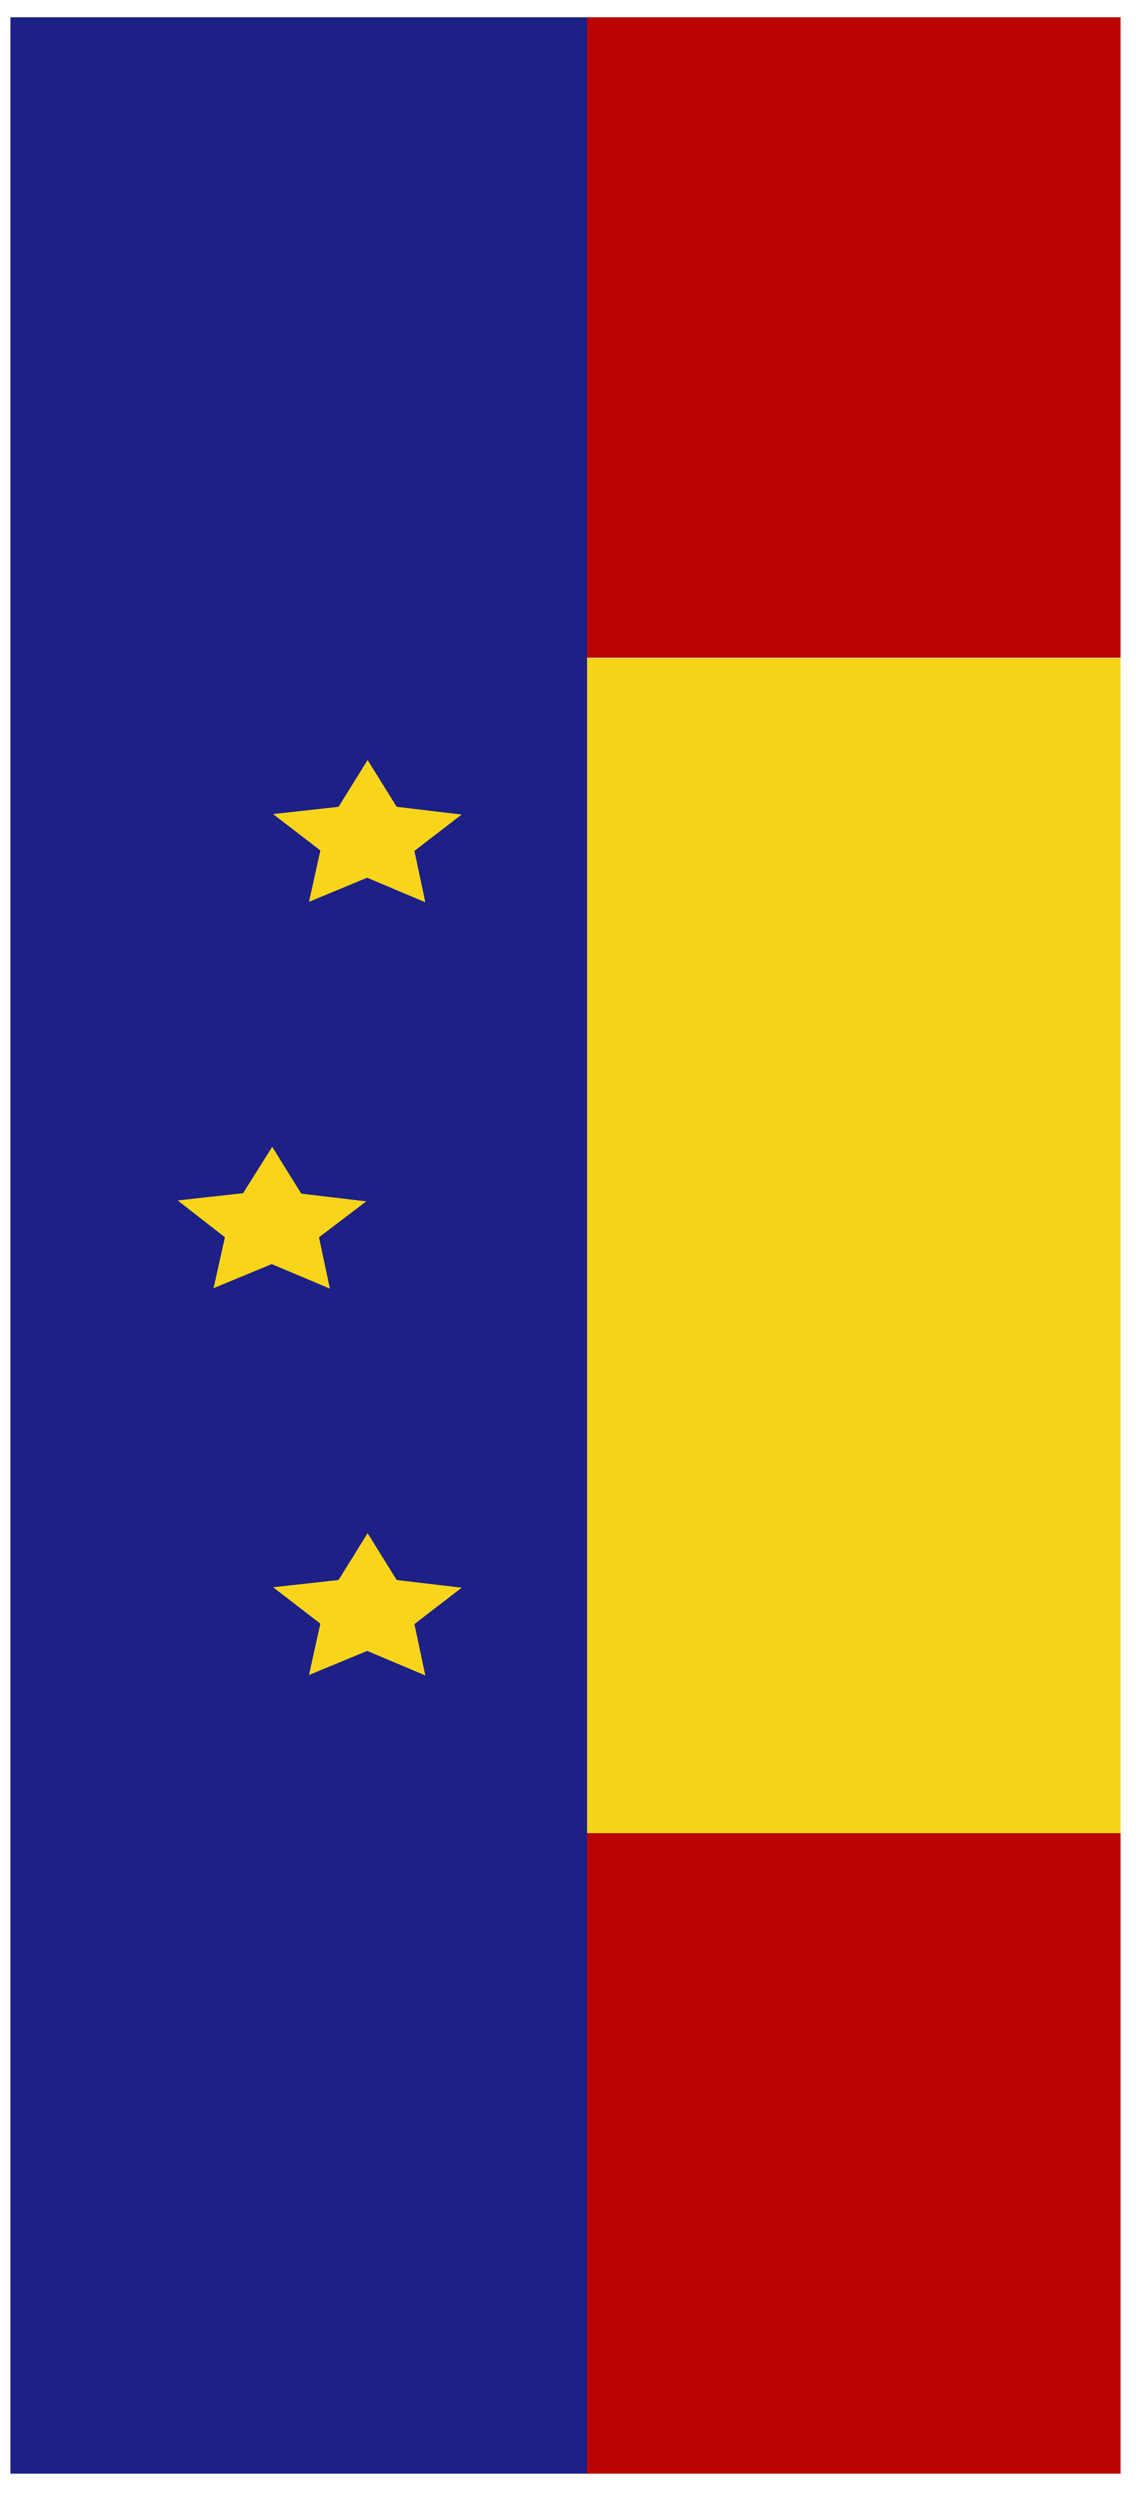
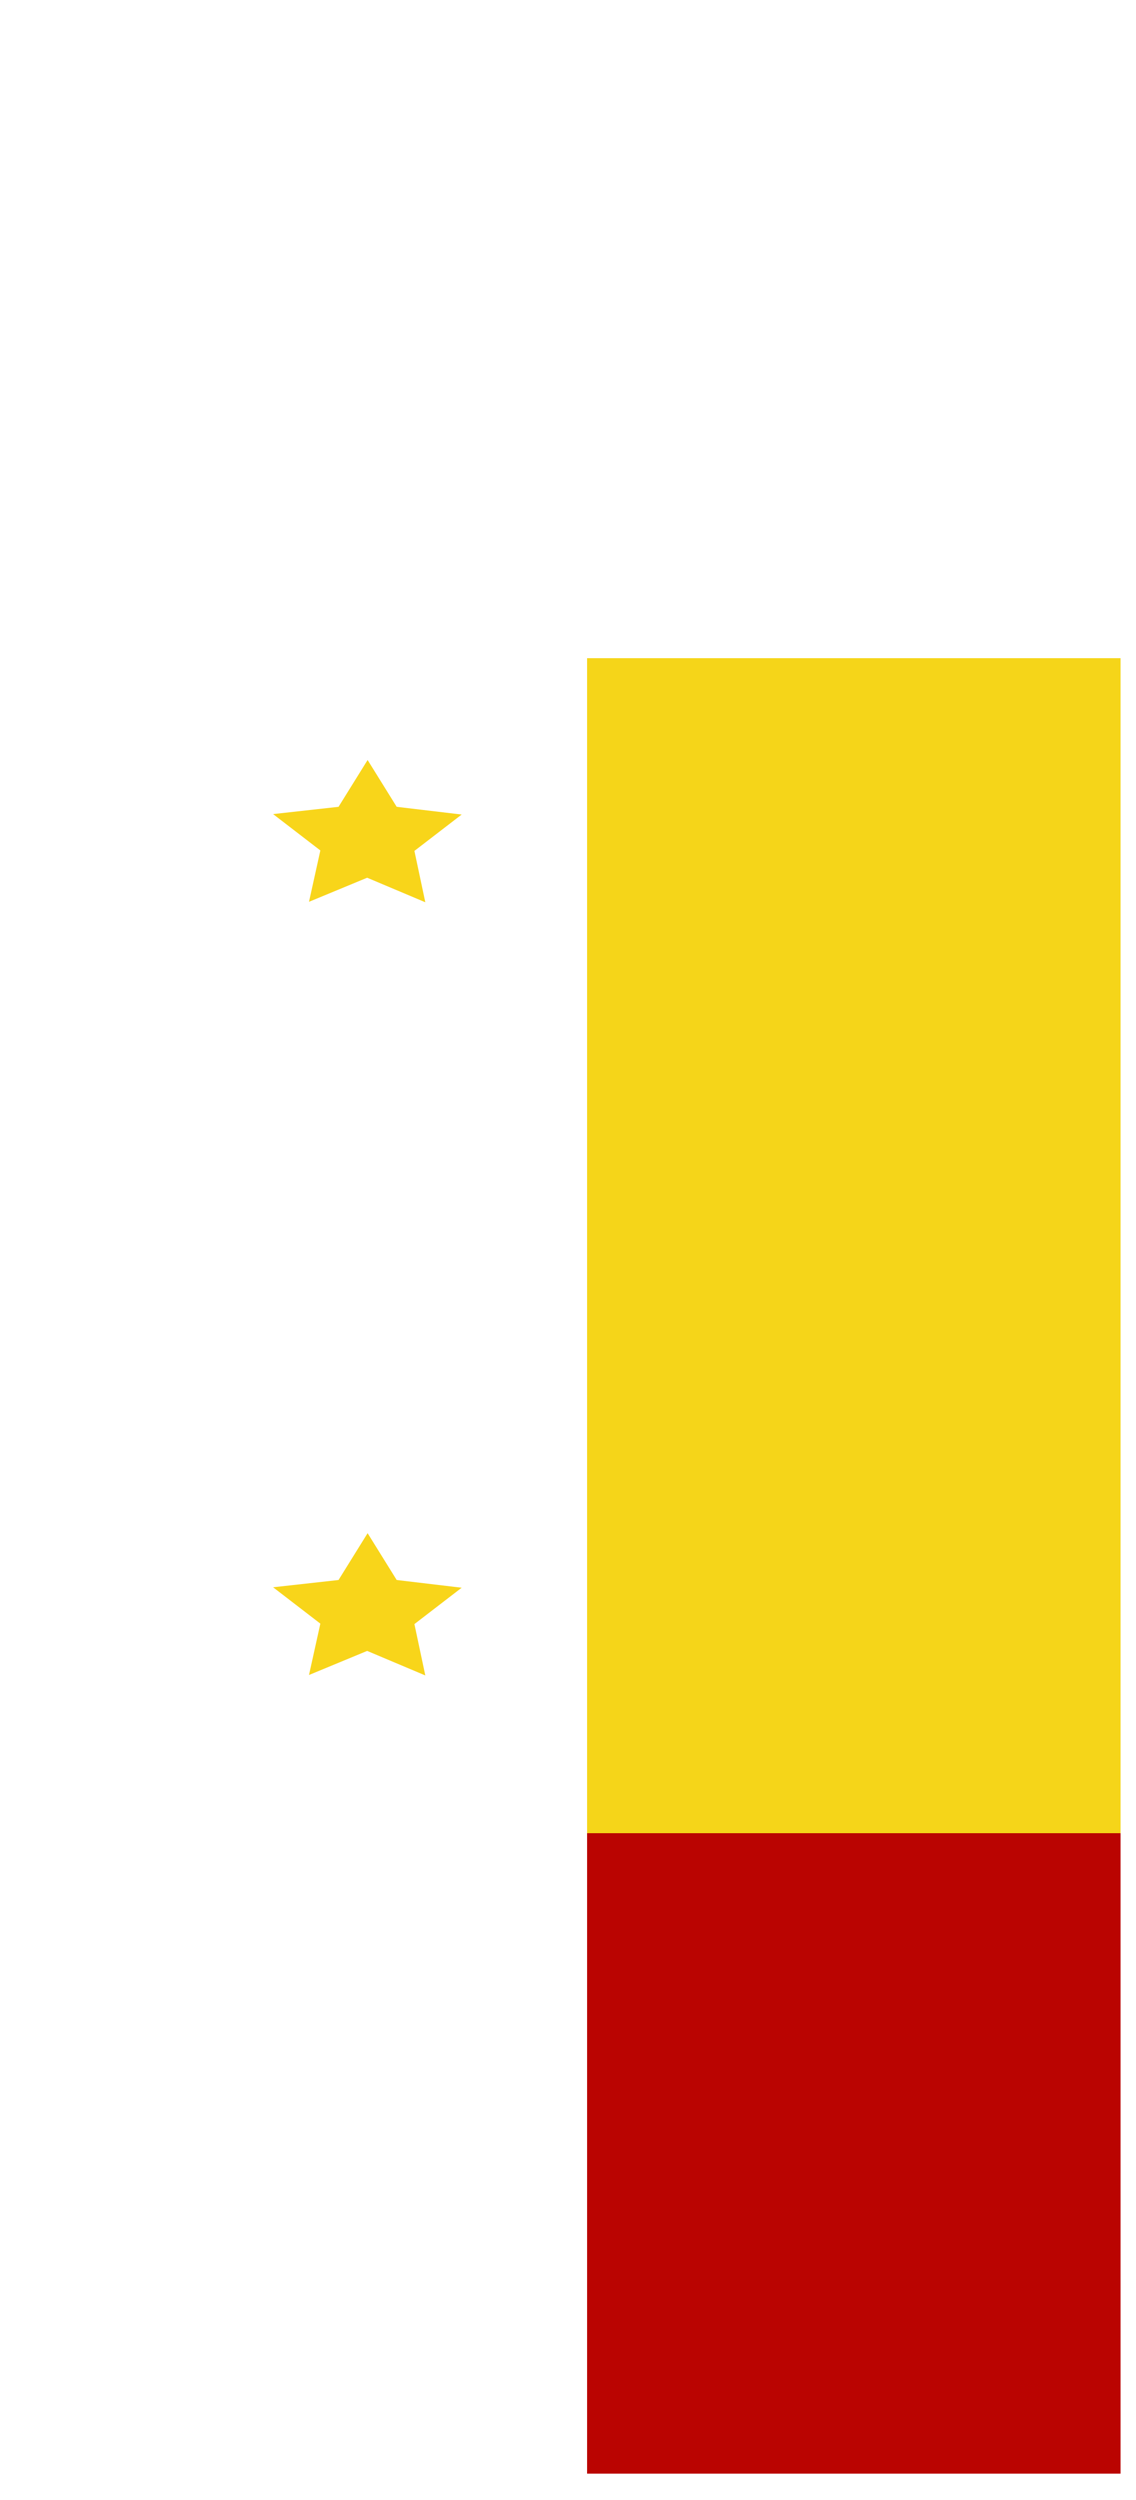
<svg xmlns="http://www.w3.org/2000/svg" version="1.1" id="Capa_1" x="0px" y="0px" viewBox="0 0 25 55" style="enable-background:new 0 0 25 55;" xml:space="preserve">
  <style type="text/css">
	.st0{fill:#BA0401;}
	.st1{fill:#F5D519;}
	.st2{fill:#1D2086;}
	.st3{fill:#F8D51A;}
</style>
  <g>
-     <rect x="12.92" y="0.38" class="st0" width="11.74" height="14.09" />
    <rect x="12.92" y="40.33" class="st0" width="11.74" height="14.09" />
    <rect x="12.92" y="14.48" class="st1" width="11.74" height="25.85" />
-     <rect x="0.23" y="0.38" class="st2" width="12.69" height="54.04" />
-     <polygon class="st3" points="6.63,26.26 8.06,26.43 7.02,27.22 7.26,28.35 5.98,27.81 4.7,28.34 4.95,27.22 3.91,26.41 5.35,26.25    5.99,25.23  " />
    <polygon class="st3" points="8.73,17.75 10.16,17.92 9.12,18.72 9.36,19.85 8.08,19.31 6.8,19.84 7.05,18.71 6.01,17.91    7.45,17.75 8.09,16.72  " />
    <polygon class="st3" points="8.73,34.76 10.16,34.93 9.12,35.73 9.36,36.86 8.08,36.32 6.8,36.85 7.05,35.72 6.01,34.92    7.45,34.76 8.09,33.73  " />
  </g>
</svg>